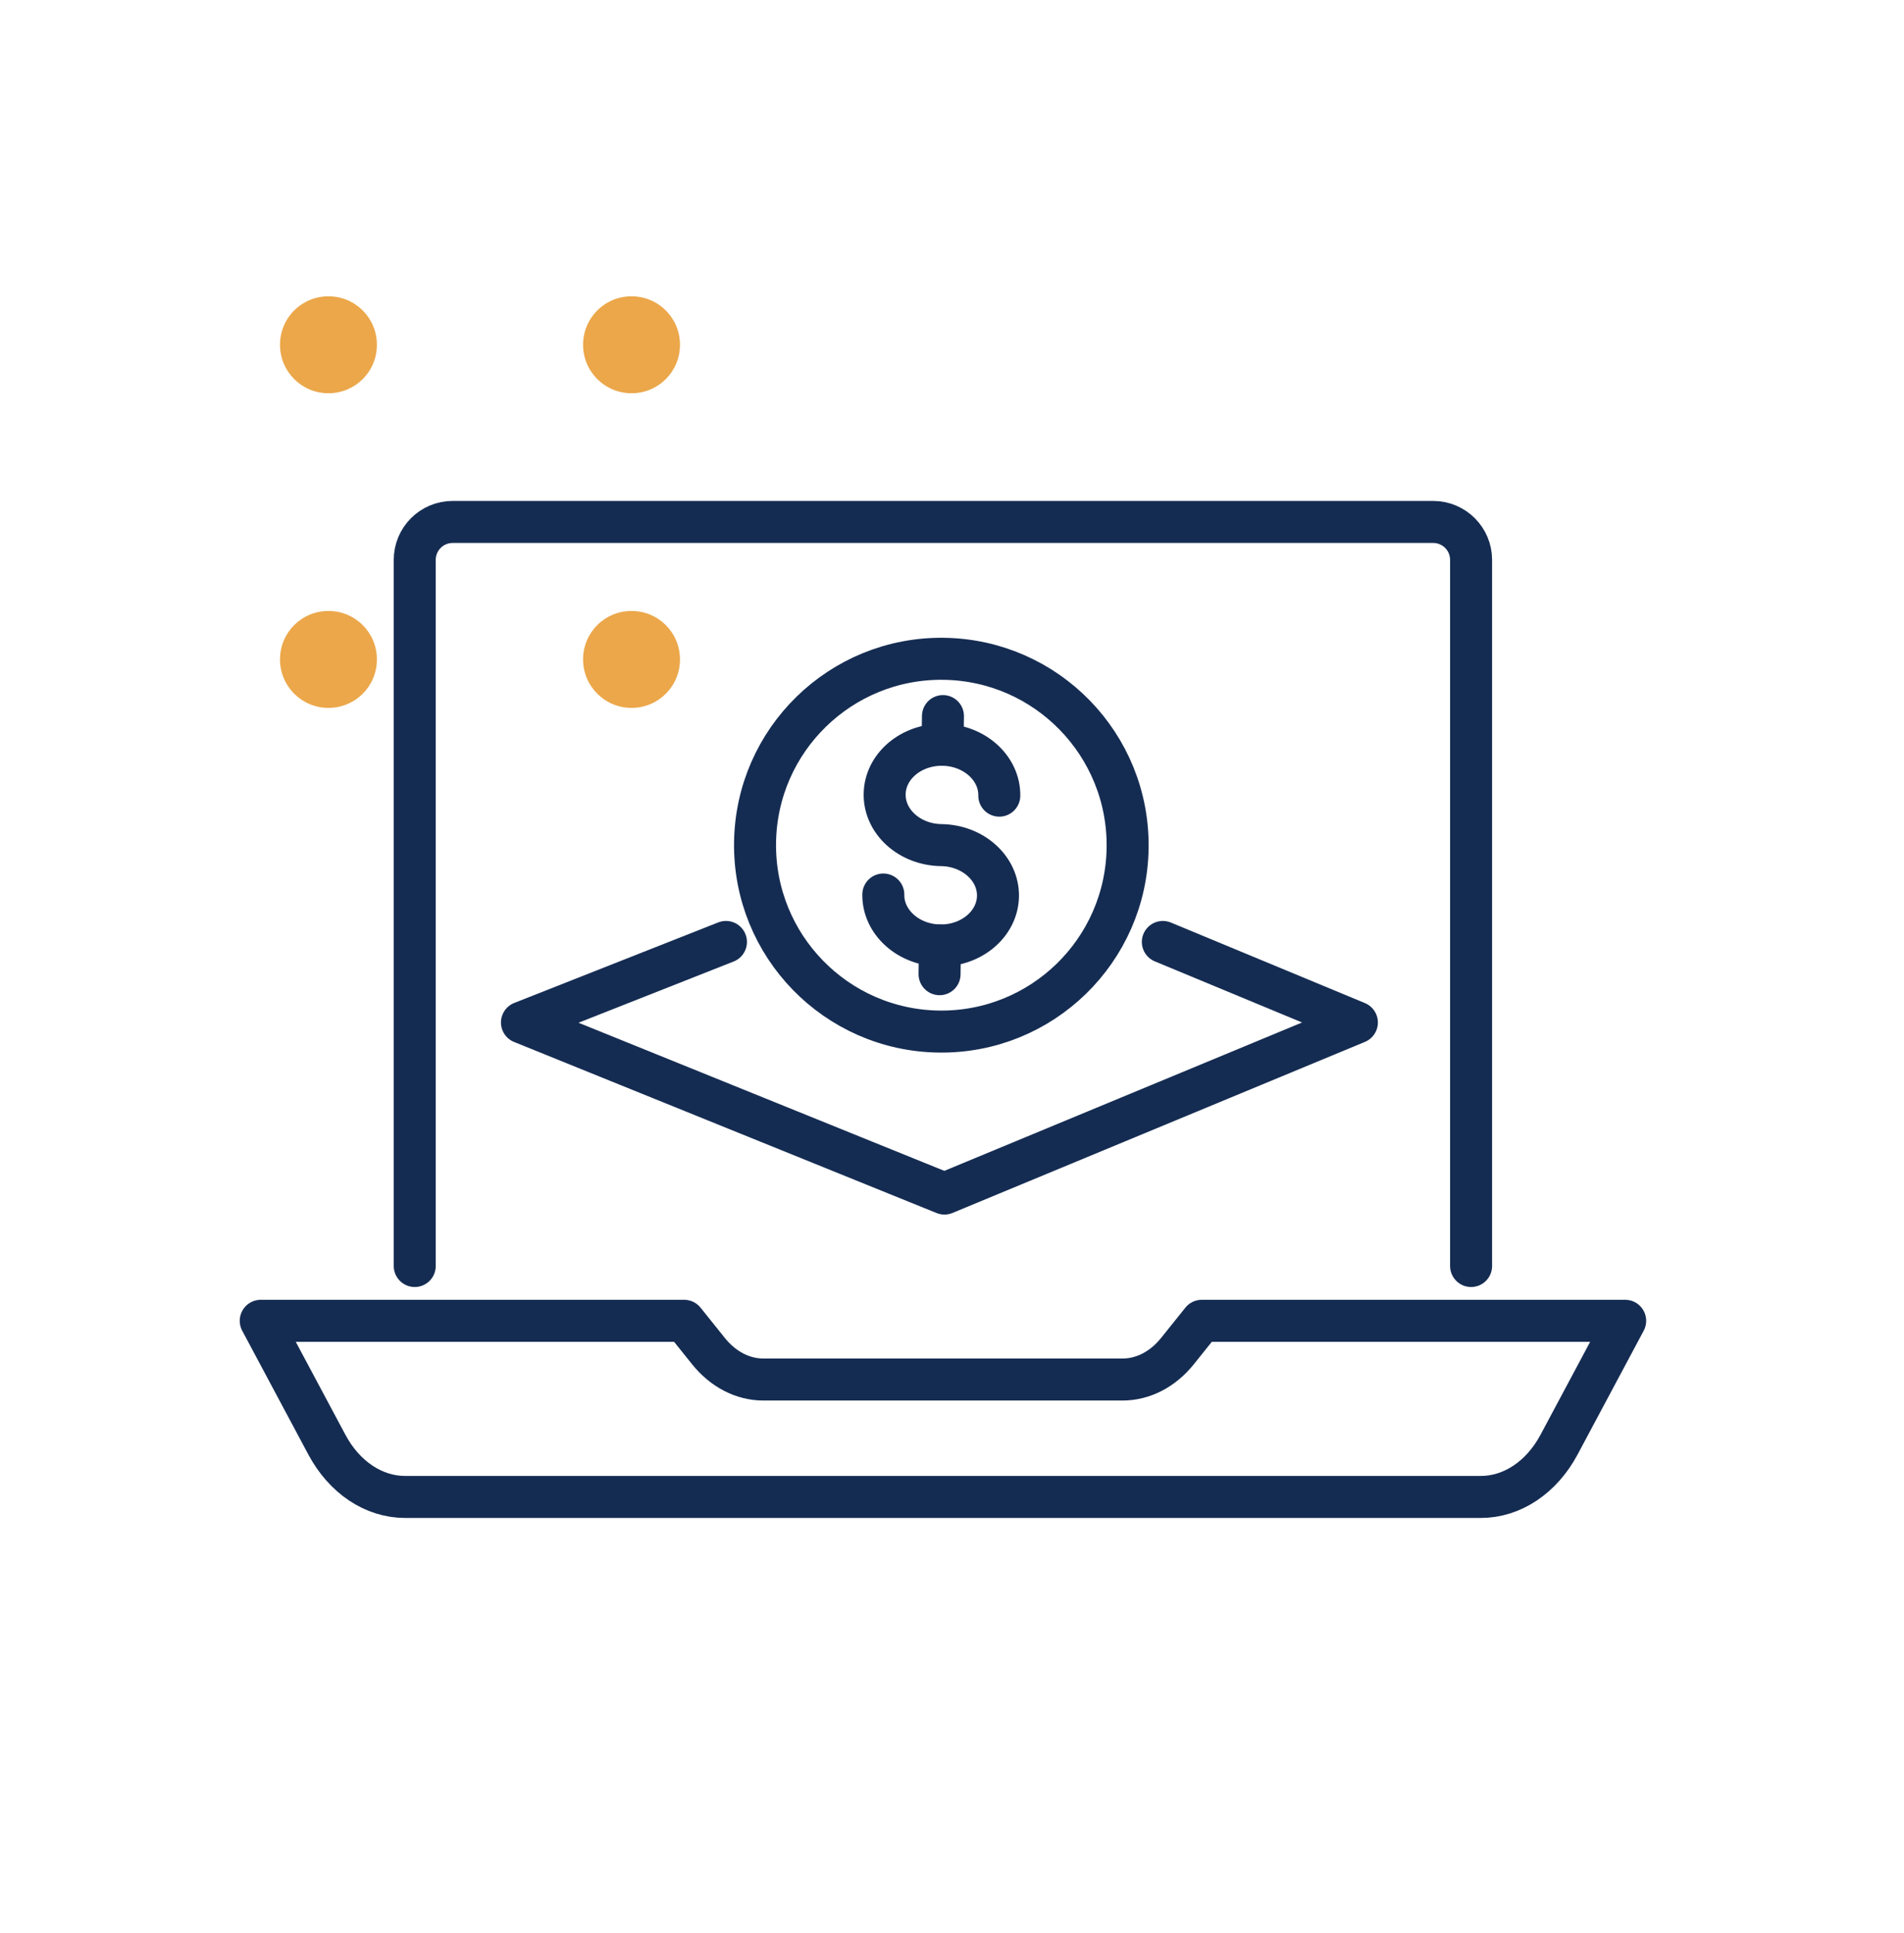
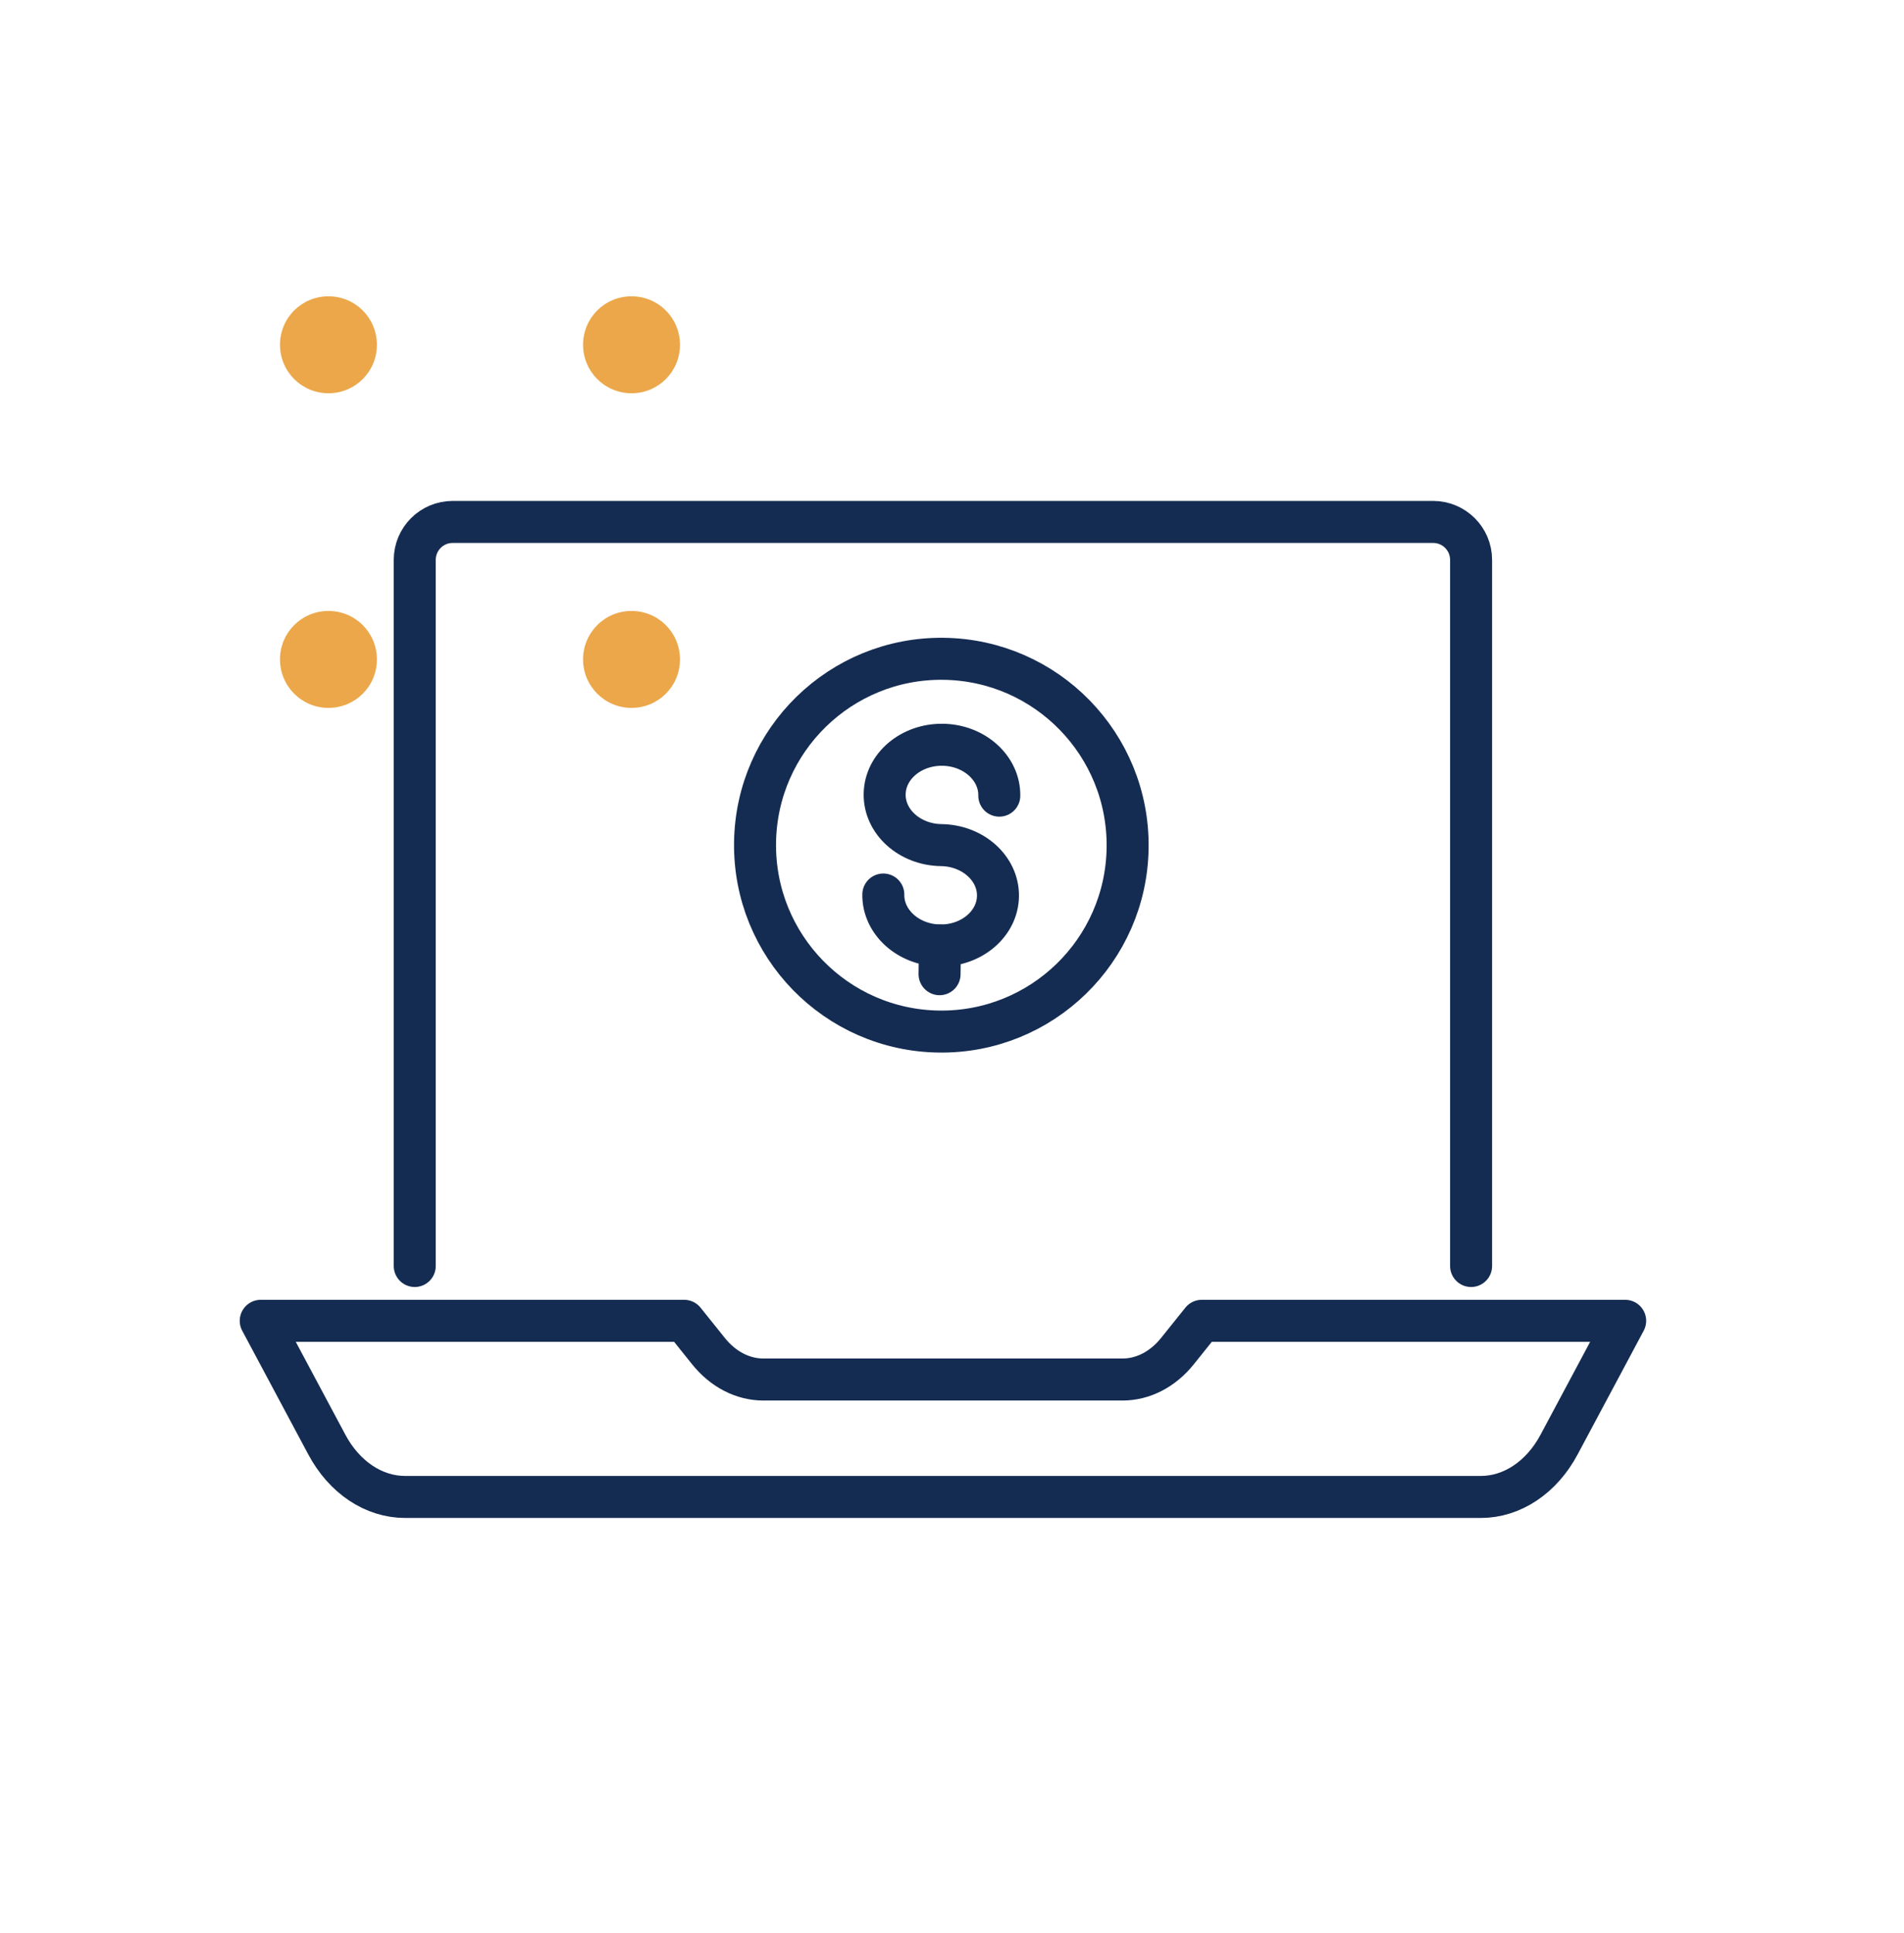
<svg xmlns="http://www.w3.org/2000/svg" width="68" height="69" viewBox="0 0 68 69" fill="none">
  <path d="M40.086 49.248C40.451 49.248 40.813 49.159 41.15 48.985C41.487 48.811 41.794 48.555 42.052 48.233L42.919 47.152H58.042L55.68 51.573C55.373 52.148 54.957 52.618 54.469 52.944C53.982 53.27 53.437 53.44 52.884 53.44H14.47C13.917 53.44 13.372 53.27 12.884 52.944C12.397 52.618 11.981 52.148 11.674 51.573L9.312 47.152H24.435L25.302 48.233C25.56 48.555 25.867 48.811 26.204 48.985C26.541 49.159 26.903 49.248 27.268 49.248H40.086Z" stroke="#152C52" stroke-width="1.5" stroke-linecap="round" stroke-linejoin="round" />
  <path d="M14.812 45.195V19.988C14.812 19.239 15.418 18.633 16.166 18.633H51.184C51.932 18.633 52.539 19.239 52.539 19.988V45.195" stroke="#152C52" stroke-width="1.5" stroke-linecap="round" stroke-linejoin="round" />
-   <path d="M25.927 33.627L18.641 36.502L33.73 42.609L48.46 36.502L41.53 33.627" stroke="#152C52" stroke-width="1.5" stroke-linecap="round" stroke-linejoin="round" />
  <path d="M33.533 36.826C37.208 36.875 40.225 33.936 40.272 30.262C40.32 26.587 37.38 23.568 33.705 23.519C30.031 23.47 27.013 26.409 26.966 30.083C26.918 33.758 29.858 36.777 33.533 36.826Z" stroke="#152C52" stroke-width="1.5" stroke-linecap="round" stroke-linejoin="round" />
  <path d="M31.547 31.934C31.534 32.924 32.445 33.738 33.571 33.753C34.697 33.768 35.629 32.978 35.642 31.988C35.655 30.999 34.744 30.185 33.618 30.17C32.492 30.155 31.581 29.342 31.595 28.35C31.608 27.358 32.539 26.573 33.665 26.587C34.791 26.602 35.702 27.416 35.689 28.404" stroke="#152C52" stroke-width="1.5" stroke-linecap="round" stroke-linejoin="round" />
-   <path d="M33.663 26.588L33.677 25.564" stroke="#152C52" stroke-width="1.5" stroke-linecap="round" stroke-linejoin="round" />
  <path d="M33.556 34.778L33.569 33.754" stroke="#152C52" stroke-width="1.5" stroke-linecap="round" stroke-linejoin="round" />
  <path d="M20.824 12.309C20.824 13.262 21.595 14.039 22.555 14.039C23.514 14.039 24.285 13.268 24.285 12.309C24.285 11.349 23.514 10.578 22.555 10.578C21.595 10.578 20.824 11.349 20.824 12.309Z" fill="#EBA74A" />
  <path d="M10 12.309C10 13.262 10.771 14.039 11.73 14.039C12.69 14.039 13.461 13.268 13.461 12.309C13.461 11.349 12.69 10.578 11.73 10.578C10.771 10.578 10 11.349 10 12.309Z" fill="#EBA74A" />
  <path d="M20.824 23.541C20.824 24.494 21.595 25.271 22.555 25.271C23.514 25.271 24.285 24.5 24.285 23.541C24.285 22.582 23.514 21.811 22.555 21.811C21.595 21.811 20.824 22.582 20.824 23.541Z" fill="#EBA74A" />
  <path d="M10 23.541C10 24.494 10.771 25.271 11.73 25.271C12.69 25.271 13.461 24.5 13.461 23.541C13.461 22.582 12.69 21.811 11.73 21.811C10.771 21.811 10 22.582 10 23.541Z" fill="#EBA74A" />
</svg>